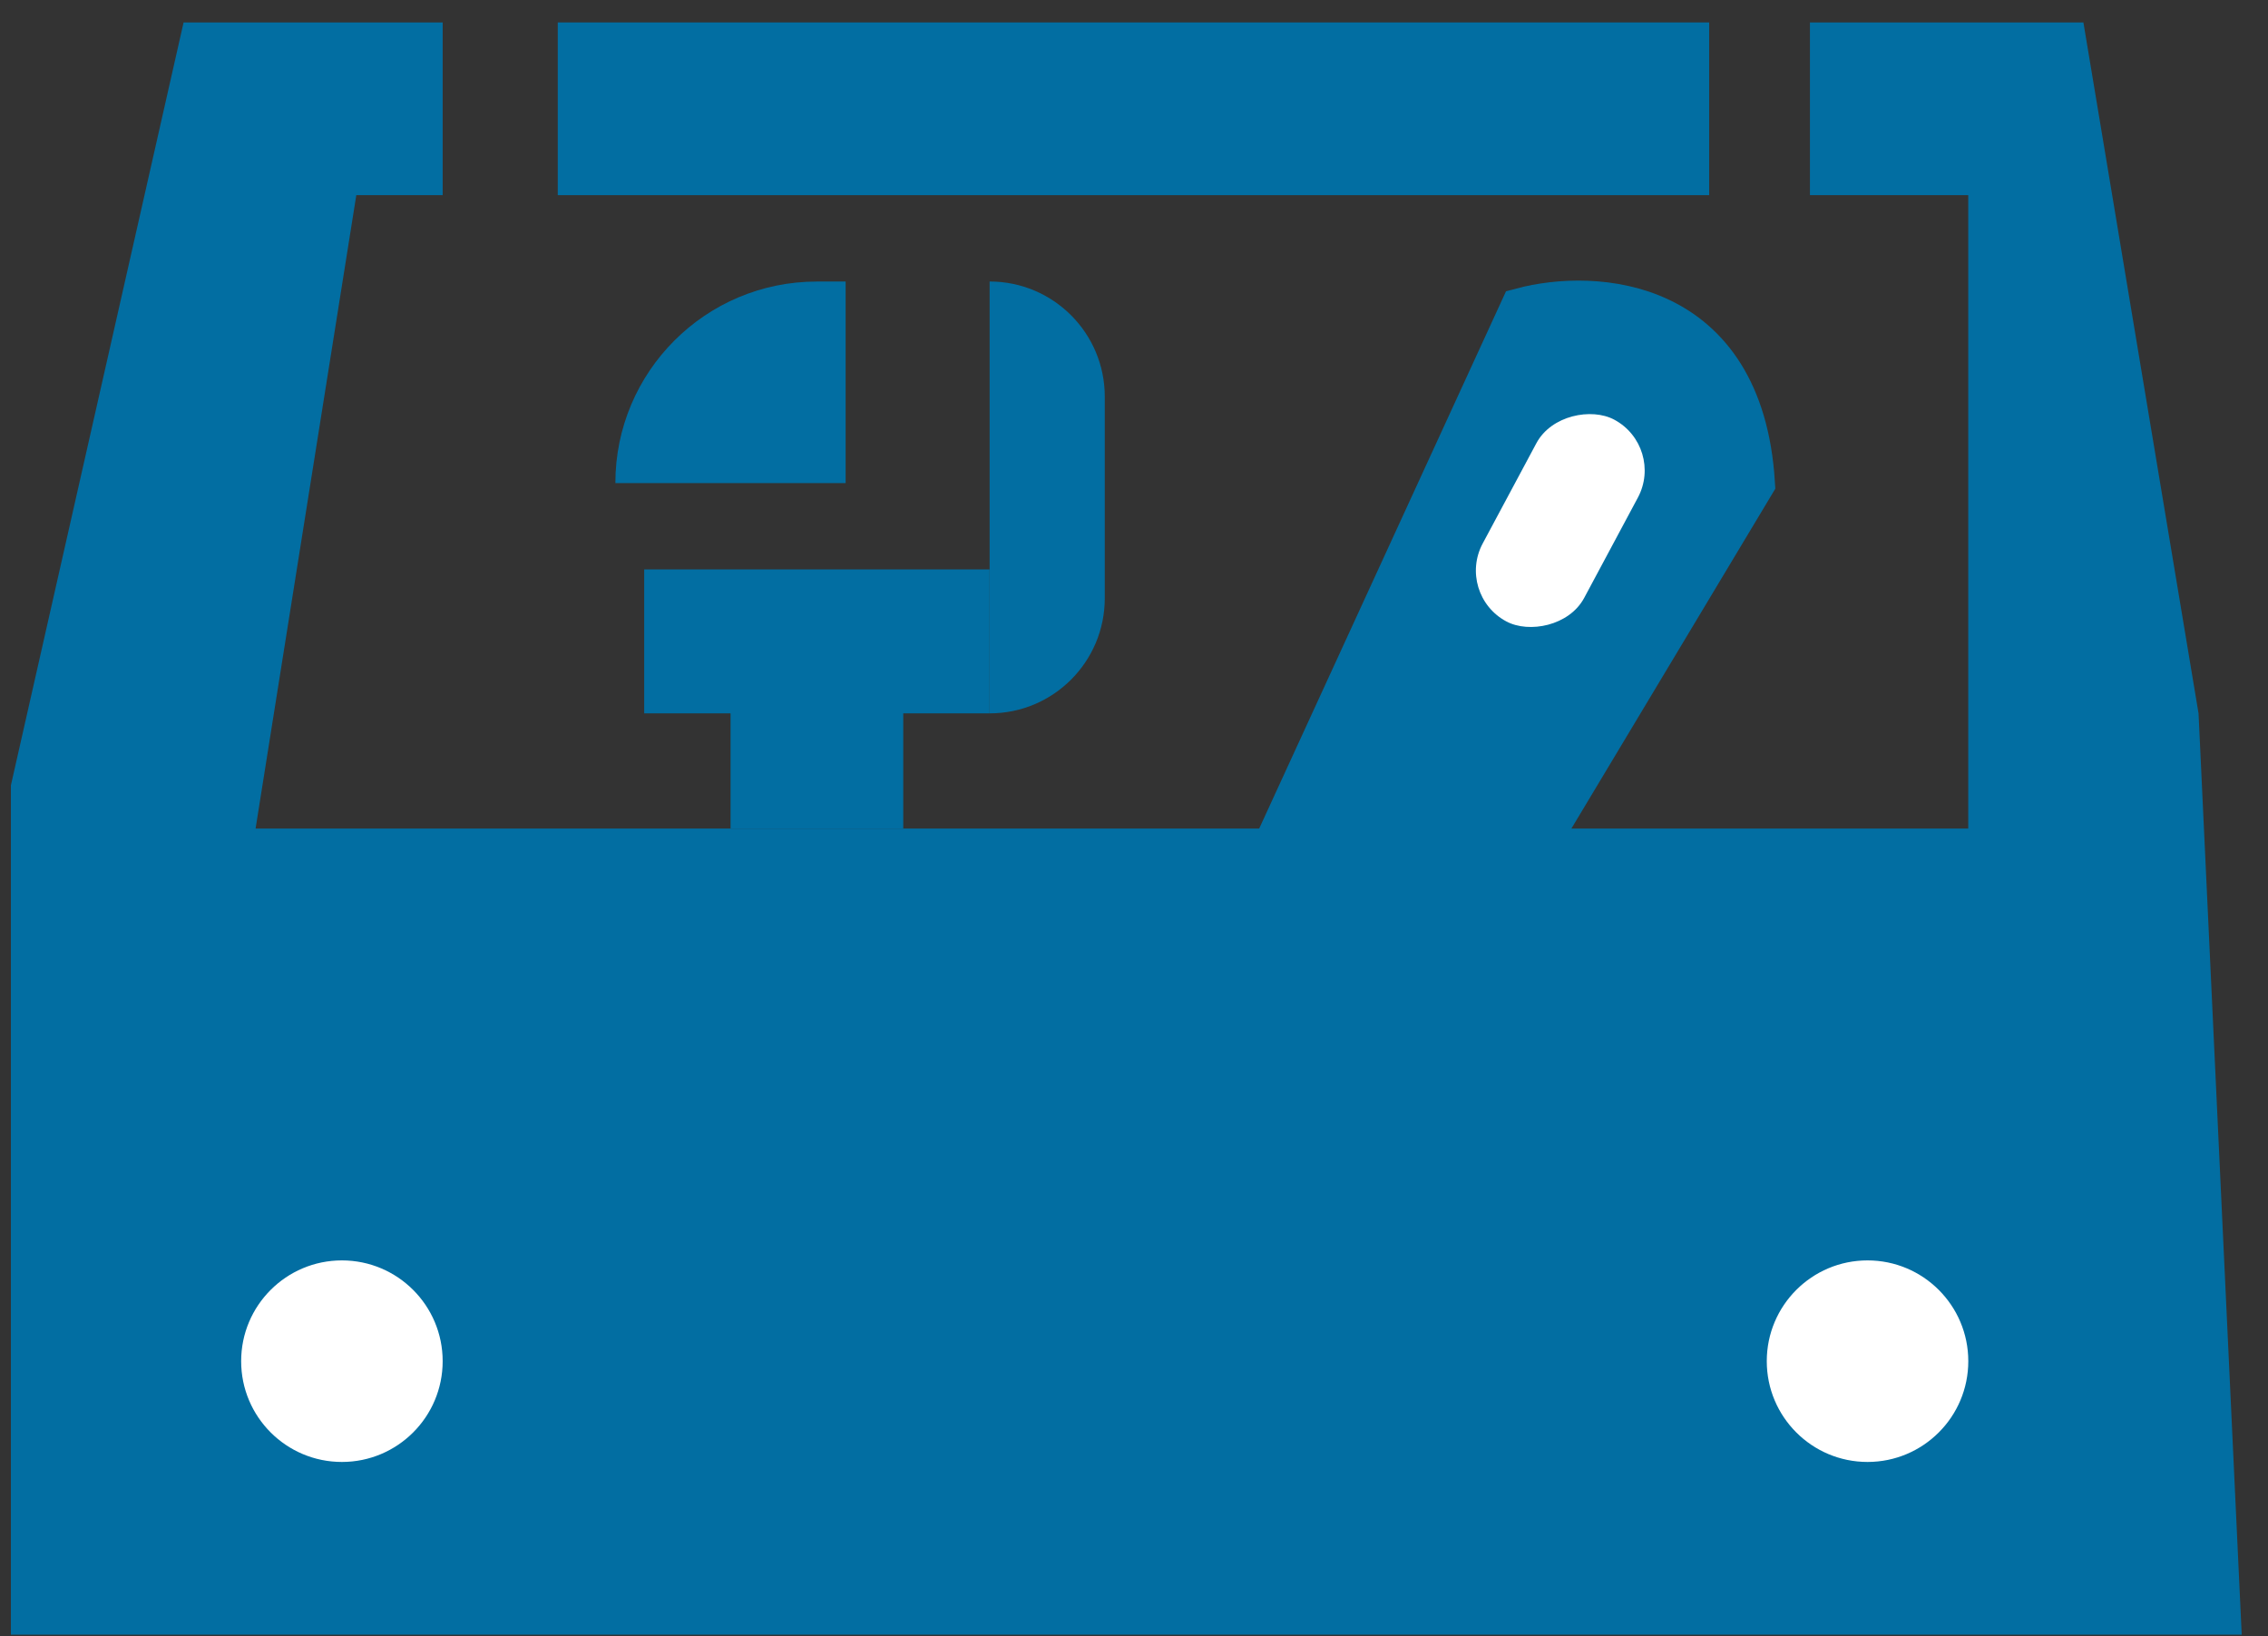
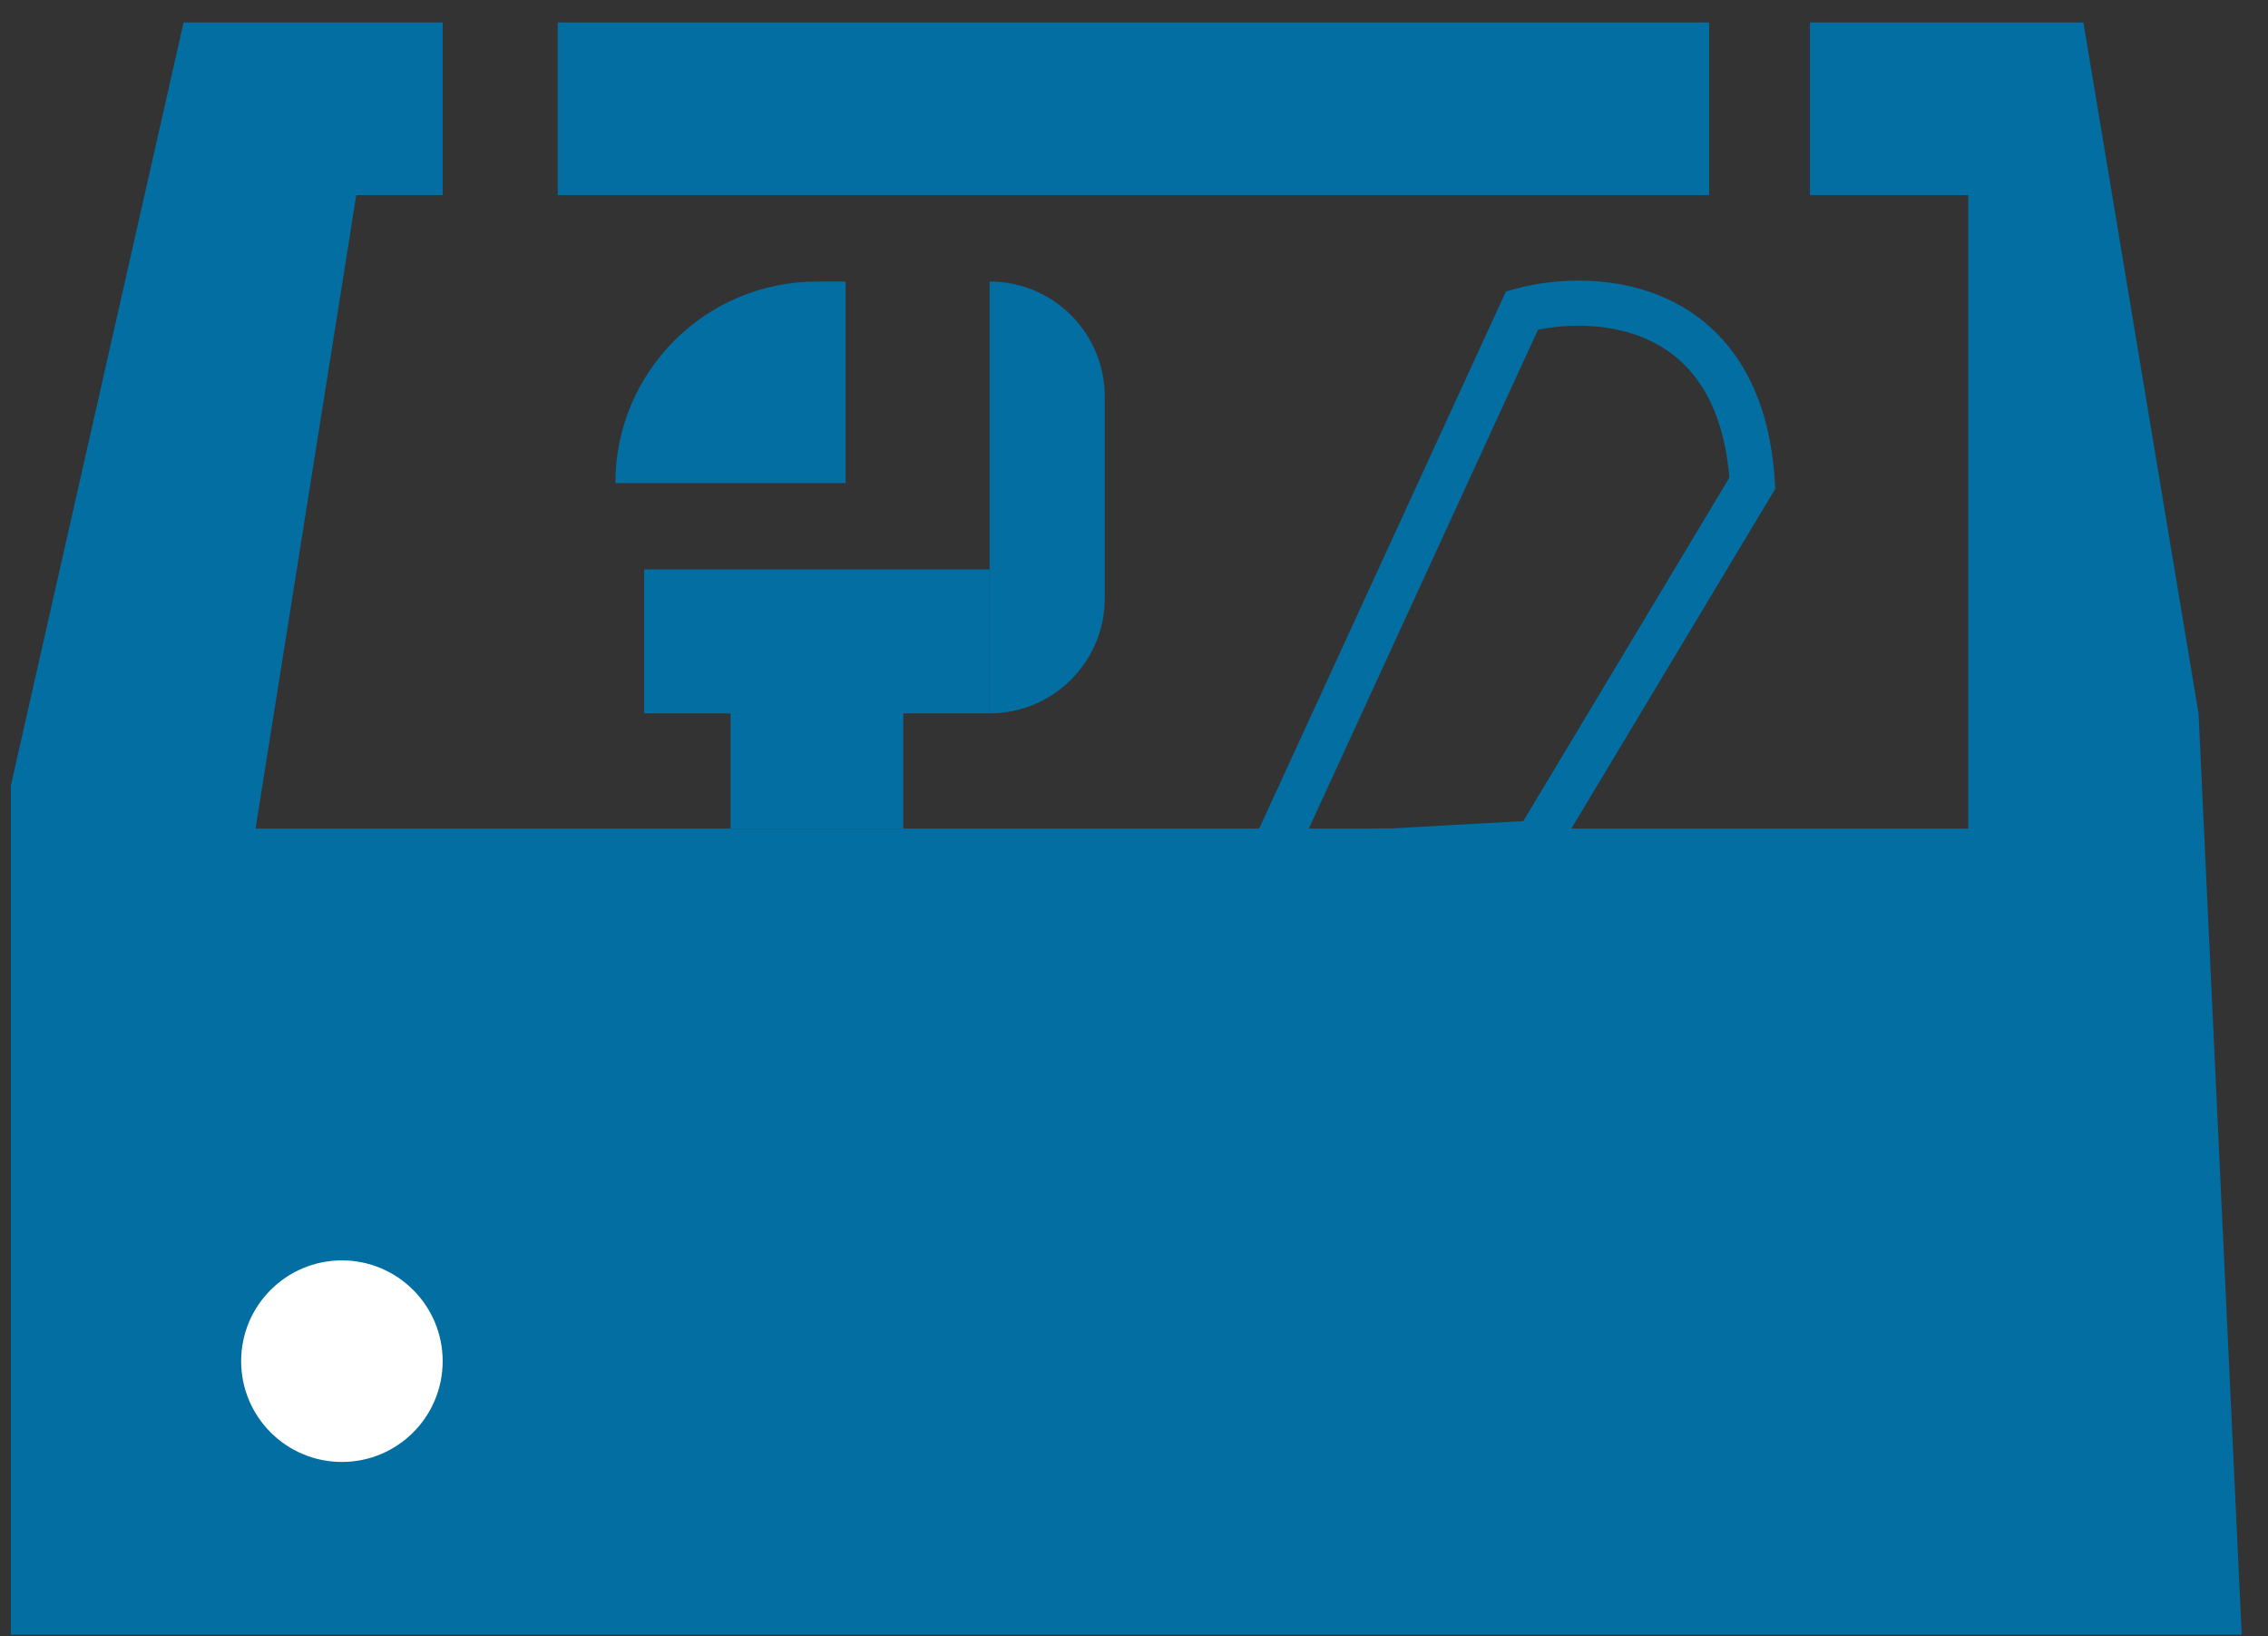
<svg xmlns="http://www.w3.org/2000/svg" width="61" height="44" viewBox="0 0 61 44" fill="none">
  <rect x="0" y="0" width="61" height="44" fill="#333333" stroke="none" />
  <path d="M0.293 21.119L4.938 0.603H11.906V5.248H9.583L6.874 22.28H52.938V5.248H48.68V0.603H56.035L59.132 19.184L60.293 43.958H0.293V21.119Z" fill="#026EA2" />
  <rect x="15.002" y="0.603" width="30.968" height="4.645" fill="#026EA2" />
  <path d="M16.551 12.99C16.551 9.997 18.977 7.571 21.97 7.571H22.744V12.99H16.551Z" fill="#026EA2" />
  <path d="M19.649 22.28V19.183H17.326V15.312H26.616V19.183H24.294V22.28H19.649Z" fill="#026EA2" />
-   <path d="M26.617 7.57C28.328 7.57 29.714 8.957 29.714 10.667V16.086C29.714 17.797 28.328 19.183 26.617 19.183V7.57Z" fill="#026EA2" />
-   <path d="M41.325 8.732L34.744 22.28H41.325L46.744 13.185V11.829C46.744 11.519 46.228 10.409 45.97 9.893L44.809 9.119L43.26 8.345H42.099L41.325 8.732Z" fill="#026EA2" stroke="#026EA2" stroke-width="1.213" />
-   <rect x="39.148" y="15.979" width="6.153" height="3.097" rx="1.548" transform="rotate(-61.833 39.148 15.979)" fill="white" />
+   <path d="M26.617 7.57C28.328 7.57 29.714 8.957 29.714 10.667V16.086C29.714 17.797 28.328 19.183 26.617 19.183Z" fill="#026EA2" />
  <path d="M34.357 22.667L40.938 8.345C42.874 7.829 46.822 8.035 47.132 12.99L41.325 22.667L34.357 23.054" stroke="#026EA2" stroke-width="1.213" />
  <circle cx="9.196" cy="36.603" r="2.71" fill="white" />
-   <circle cx="50.229" cy="36.603" r="2.71" fill="white" />
</svg>